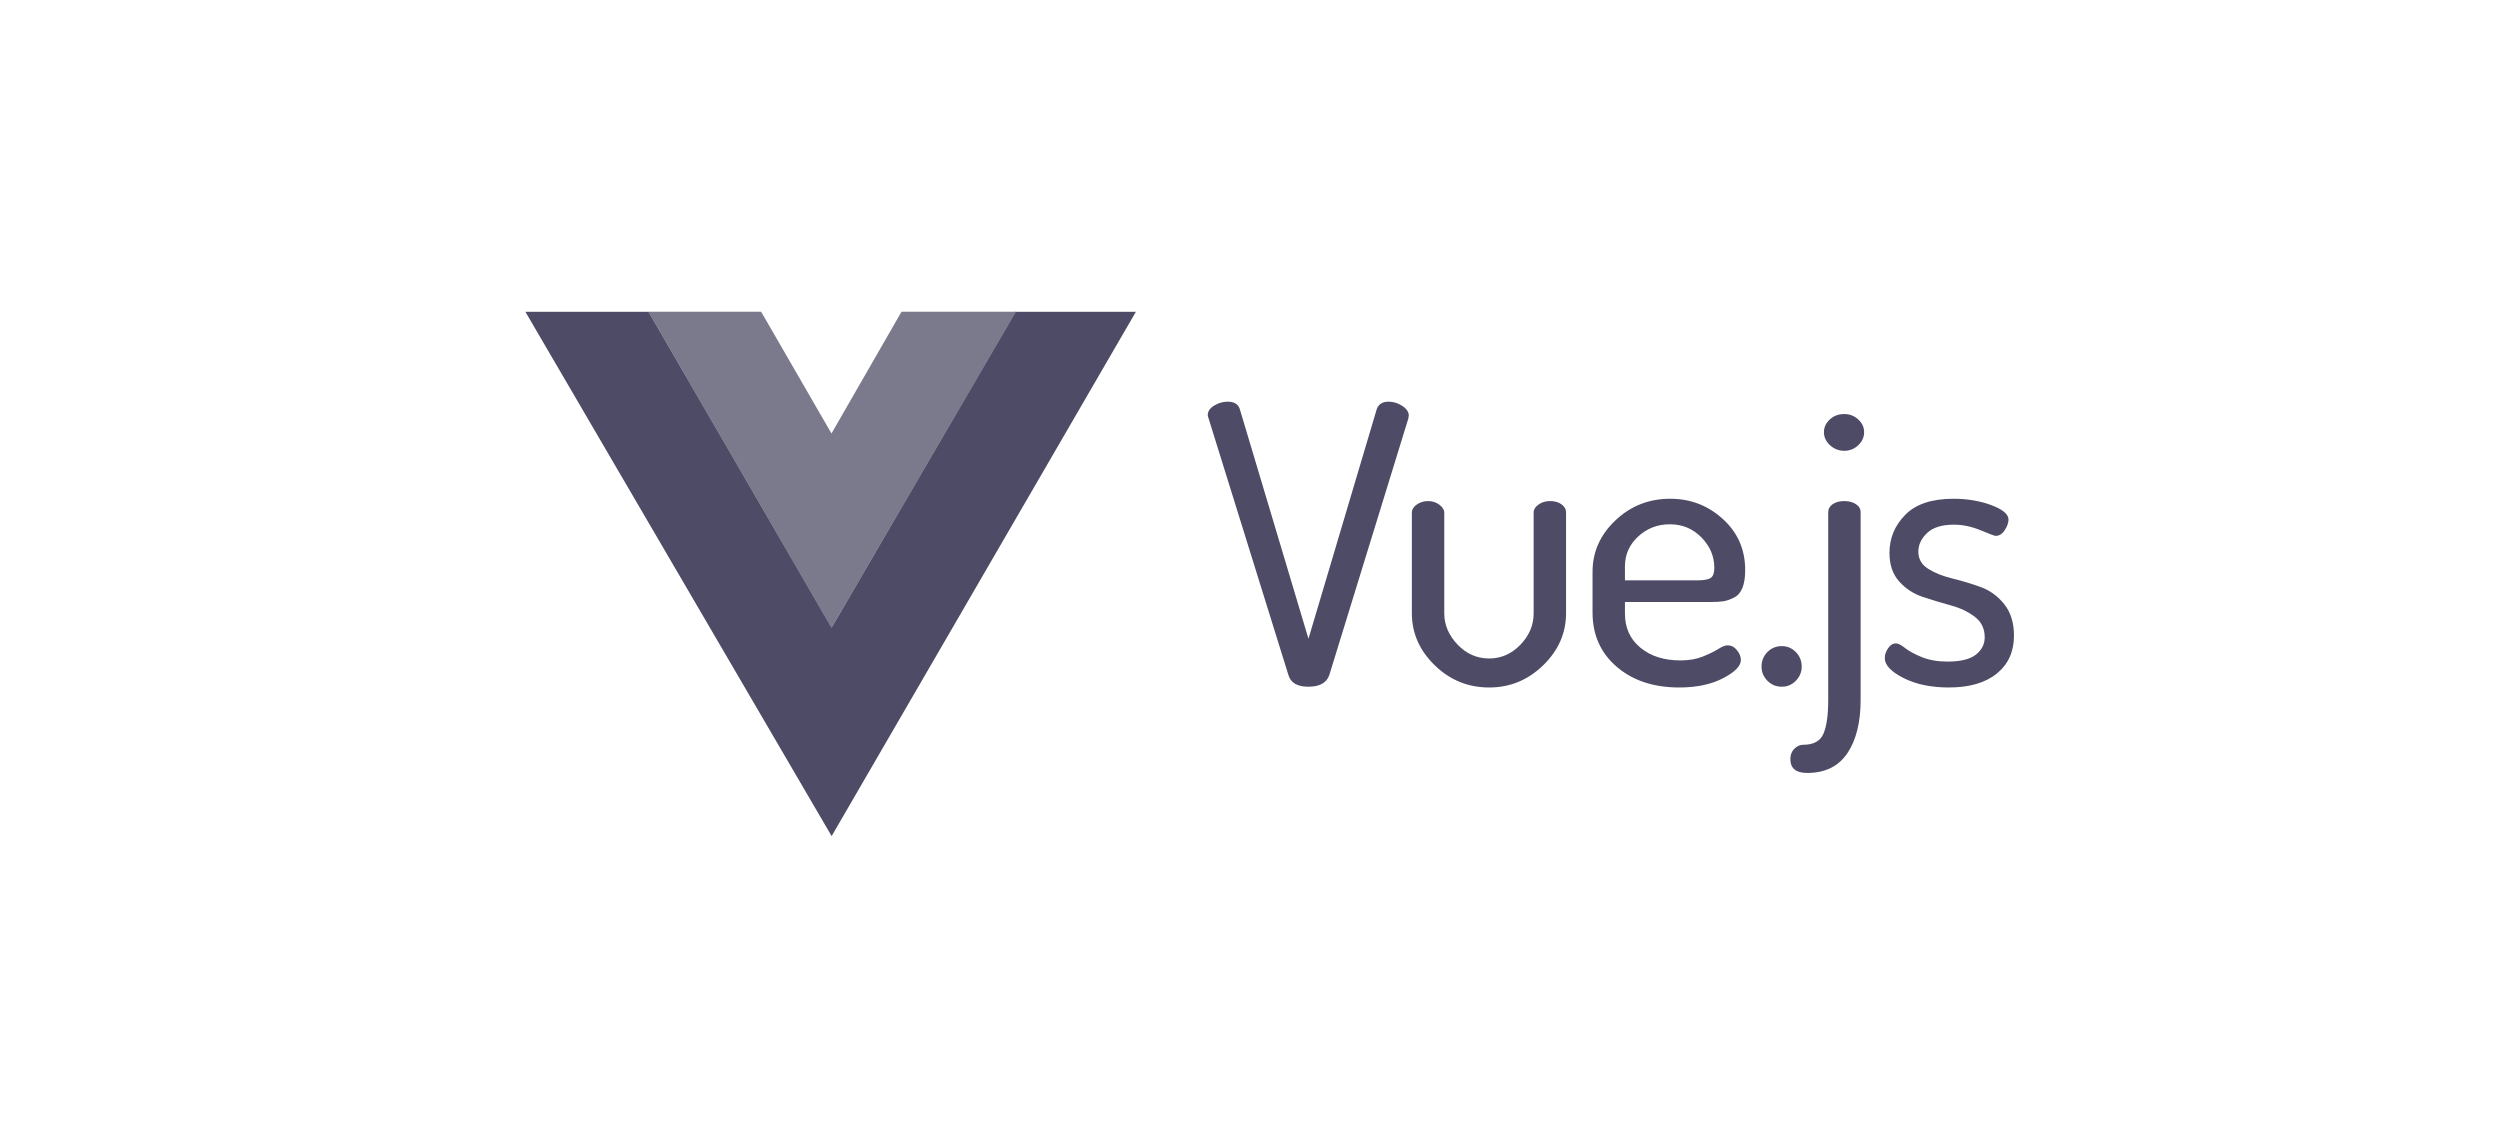
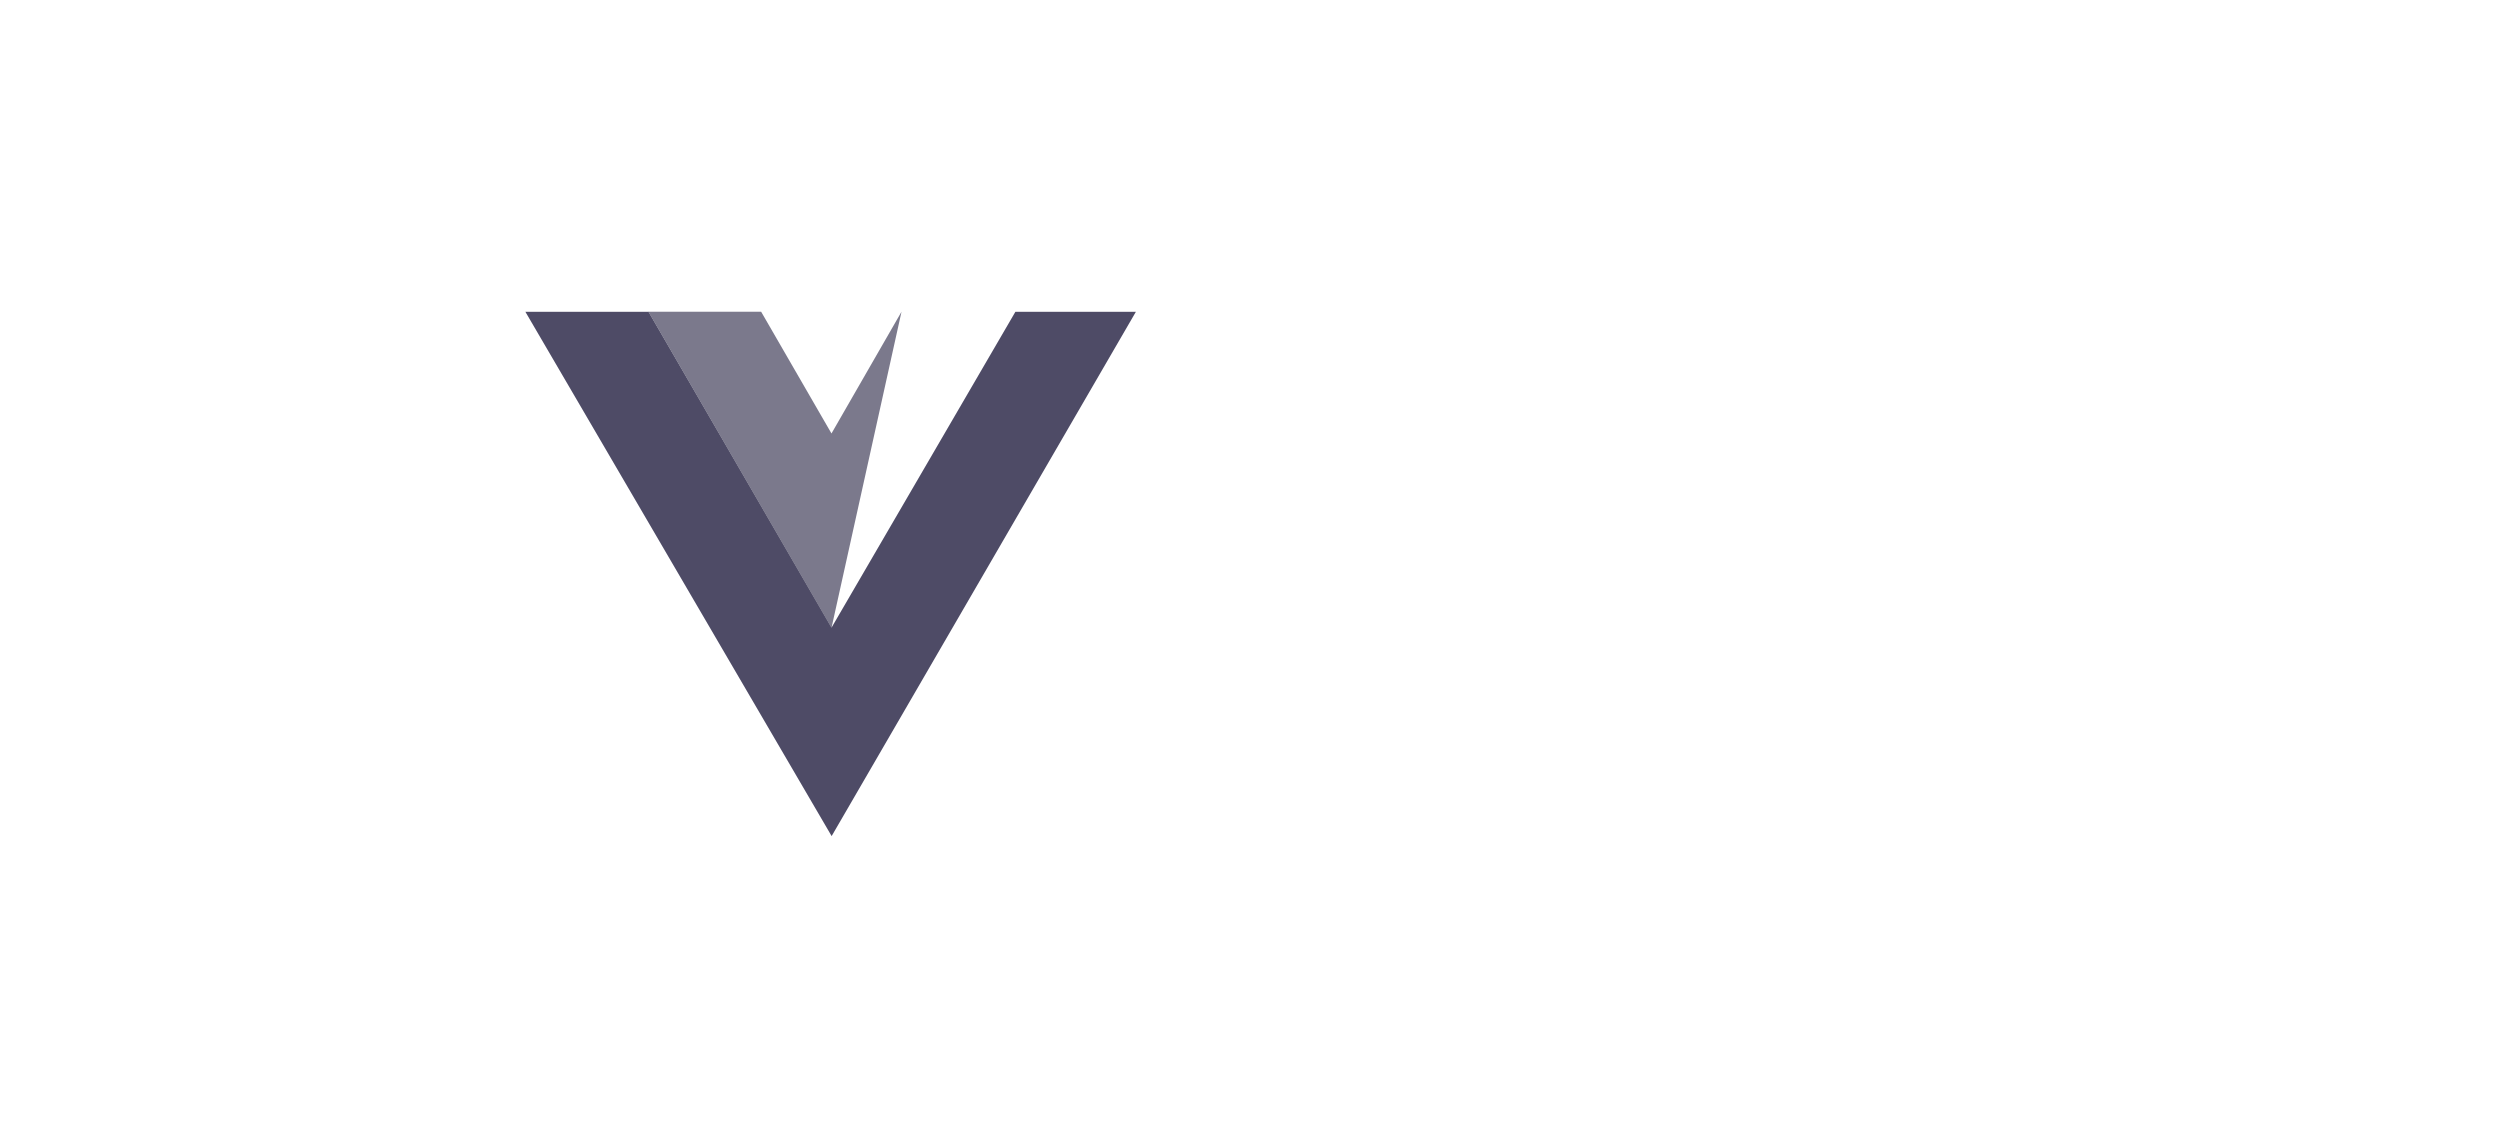
<svg xmlns="http://www.w3.org/2000/svg" width="176" height="80" viewBox="0 0 176 80" fill="none">
  <path fill-rule="evenodd" clip-rule="evenodd" d="M71.482 21.953H79.965L58.547 58.861L36.988 21.953H45.663L58.547 44.172L71.482 21.953Z" fill="#4E4B66" />
-   <path fill-rule="evenodd" clip-rule="evenodd" d="M63.467 21.945H71.534L58.536 44.21L45.643 21.945H53.584L58.536 30.517L63.467 21.945Z" fill="#7B798C" />
-   <path fill-rule="evenodd" clip-rule="evenodd" d="M85.026 29.231C85.026 28.959 85.177 28.732 85.48 28.551C85.782 28.369 86.098 28.278 86.428 28.278C86.886 28.278 87.17 28.451 87.28 28.796L92.116 44.969L96.925 28.796C97.054 28.451 97.329 28.278 97.75 28.278C98.098 28.278 98.423 28.378 98.725 28.578C99.028 28.777 99.179 29.004 99.179 29.259C99.179 29.277 99.174 29.304 99.165 29.34C99.156 29.377 99.151 29.413 99.151 29.449L93.573 47.555C93.371 48.082 92.886 48.345 92.116 48.345C91.347 48.345 90.88 48.082 90.715 47.555L85.082 29.449C85.045 29.34 85.026 29.268 85.026 29.231ZM99.395 43.172V36.093C99.395 35.875 99.51 35.684 99.739 35.521C99.968 35.358 100.238 35.276 100.55 35.276C100.843 35.276 101.104 35.362 101.333 35.534C101.562 35.707 101.676 35.893 101.676 36.093V43.172C101.676 43.988 101.988 44.724 102.611 45.377C103.234 46.03 103.976 46.357 104.837 46.357C105.679 46.357 106.412 46.035 107.035 45.391C107.658 44.746 107.969 44.007 107.969 43.172V36.065C107.969 35.865 108.084 35.684 108.313 35.52C108.542 35.357 108.812 35.275 109.124 35.275C109.453 35.275 109.724 35.352 109.934 35.507C110.145 35.661 110.25 35.847 110.25 36.065V43.172C110.25 44.569 109.714 45.79 108.643 46.834C107.571 47.877 106.302 48.399 104.837 48.399C103.353 48.399 102.075 47.877 101.003 46.834C99.931 45.79 99.395 44.569 99.395 43.172ZM112.115 43.117V40.258C112.115 38.861 112.651 37.654 113.723 36.637C114.795 35.62 116.082 35.112 117.584 35.112C119.013 35.112 120.249 35.589 121.294 36.542C122.338 37.495 122.86 38.688 122.86 40.122C122.86 40.648 122.796 41.071 122.668 41.388C122.54 41.706 122.343 41.933 122.077 42.069C121.811 42.205 121.564 42.291 121.335 42.328C121.106 42.364 120.799 42.382 120.414 42.382H114.396V43.199C114.396 44.197 114.758 44.996 115.482 45.595C116.205 46.194 117.144 46.493 118.298 46.493C118.903 46.493 119.43 46.403 119.878 46.221C120.327 46.04 120.689 45.863 120.964 45.69C121.239 45.518 121.459 45.432 121.623 45.432C121.88 45.432 122.1 45.545 122.283 45.772C122.466 45.999 122.558 46.23 122.558 46.466C122.558 46.884 122.141 47.31 121.307 47.746C120.474 48.181 119.443 48.399 118.216 48.399C116.42 48.399 114.955 47.914 113.819 46.943C112.683 45.971 112.115 44.696 112.115 43.117ZM114.396 40.857H119.48C119.956 40.857 120.277 40.798 120.442 40.68C120.607 40.562 120.689 40.331 120.689 39.986C120.689 39.169 120.387 38.452 119.782 37.835C119.178 37.218 118.436 36.909 117.556 36.909C116.695 36.909 115.953 37.195 115.33 37.767C114.708 38.339 114.396 39.042 114.396 39.877L114.396 40.857ZM124.011 46.929C124.011 46.53 124.148 46.189 124.423 45.908C124.698 45.627 125.037 45.486 125.44 45.486C125.825 45.486 126.154 45.627 126.429 45.908C126.704 46.189 126.841 46.53 126.841 46.929C126.841 47.31 126.704 47.641 126.429 47.923C126.154 48.204 125.825 48.345 125.44 48.345C125.037 48.345 124.698 48.204 124.423 47.923C124.148 47.641 124.011 47.31 124.011 46.929ZM126.041 53.436C126.041 53.146 126.133 52.905 126.316 52.715C126.499 52.524 126.719 52.429 126.975 52.429C127.69 52.429 128.157 52.166 128.377 51.639C128.597 51.113 128.707 50.323 128.707 49.271V36.065C128.707 35.829 128.812 35.639 129.023 35.493C129.233 35.348 129.504 35.276 129.833 35.276C130.163 35.276 130.438 35.348 130.658 35.493C130.878 35.639 130.988 35.829 130.988 36.065V49.271C130.988 50.85 130.676 52.102 130.053 53.028C129.43 53.954 128.487 54.416 127.223 54.416C126.435 54.416 126.041 54.09 126.041 53.436ZM128.404 30.429C128.404 30.084 128.542 29.785 128.817 29.531C129.091 29.276 129.43 29.149 129.833 29.149C130.218 29.149 130.548 29.276 130.823 29.531C131.098 29.785 131.235 30.084 131.235 30.429C131.235 30.774 131.098 31.078 130.823 31.341C130.548 31.604 130.218 31.736 129.833 31.736C129.449 31.736 129.114 31.604 128.83 31.341C128.546 31.078 128.404 30.774 128.404 30.429ZM132.688 46.33C132.688 46.094 132.766 45.862 132.922 45.635C133.077 45.408 133.265 45.295 133.485 45.295C133.631 45.295 133.842 45.404 134.117 45.622C134.392 45.84 134.786 46.053 135.299 46.262C135.812 46.47 136.416 46.575 137.112 46.575C138.028 46.575 138.692 46.411 139.105 46.085C139.517 45.758 139.723 45.35 139.723 44.859C139.723 44.26 139.494 43.784 139.036 43.43C138.578 43.076 138.019 42.808 137.36 42.627C136.7 42.445 136.041 42.246 135.381 42.028C134.721 41.81 134.163 41.447 133.705 40.939C133.247 40.43 133.018 39.759 133.018 38.924C133.018 37.889 133.389 36.995 134.131 36.242C134.873 35.489 136.004 35.112 137.524 35.112C138.495 35.112 139.384 35.262 140.19 35.561C140.996 35.861 141.399 36.201 141.399 36.582C141.399 36.8 141.312 37.045 141.138 37.317C140.964 37.59 140.749 37.726 140.492 37.726C140.419 37.726 140.066 37.594 139.434 37.331C138.802 37.068 138.175 36.936 137.552 36.936C136.709 36.936 136.082 37.131 135.669 37.522C135.257 37.912 135.051 38.352 135.051 38.842C135.051 39.35 135.28 39.75 135.738 40.04C136.196 40.331 136.76 40.557 137.428 40.721C138.097 40.884 138.761 41.084 139.421 41.32C140.08 41.556 140.639 41.96 141.097 42.532C141.555 43.103 141.784 43.843 141.784 44.751C141.784 45.876 141.381 46.765 140.575 47.419C139.769 48.072 138.642 48.399 137.195 48.399C135.949 48.399 134.886 48.177 134.007 47.732C133.128 47.287 132.688 46.82 132.688 46.33Z" fill="#4E4B66" />
+   <path fill-rule="evenodd" clip-rule="evenodd" d="M63.467 21.945L58.536 44.21L45.643 21.945H53.584L58.536 30.517L63.467 21.945Z" fill="#7B798C" />
</svg>